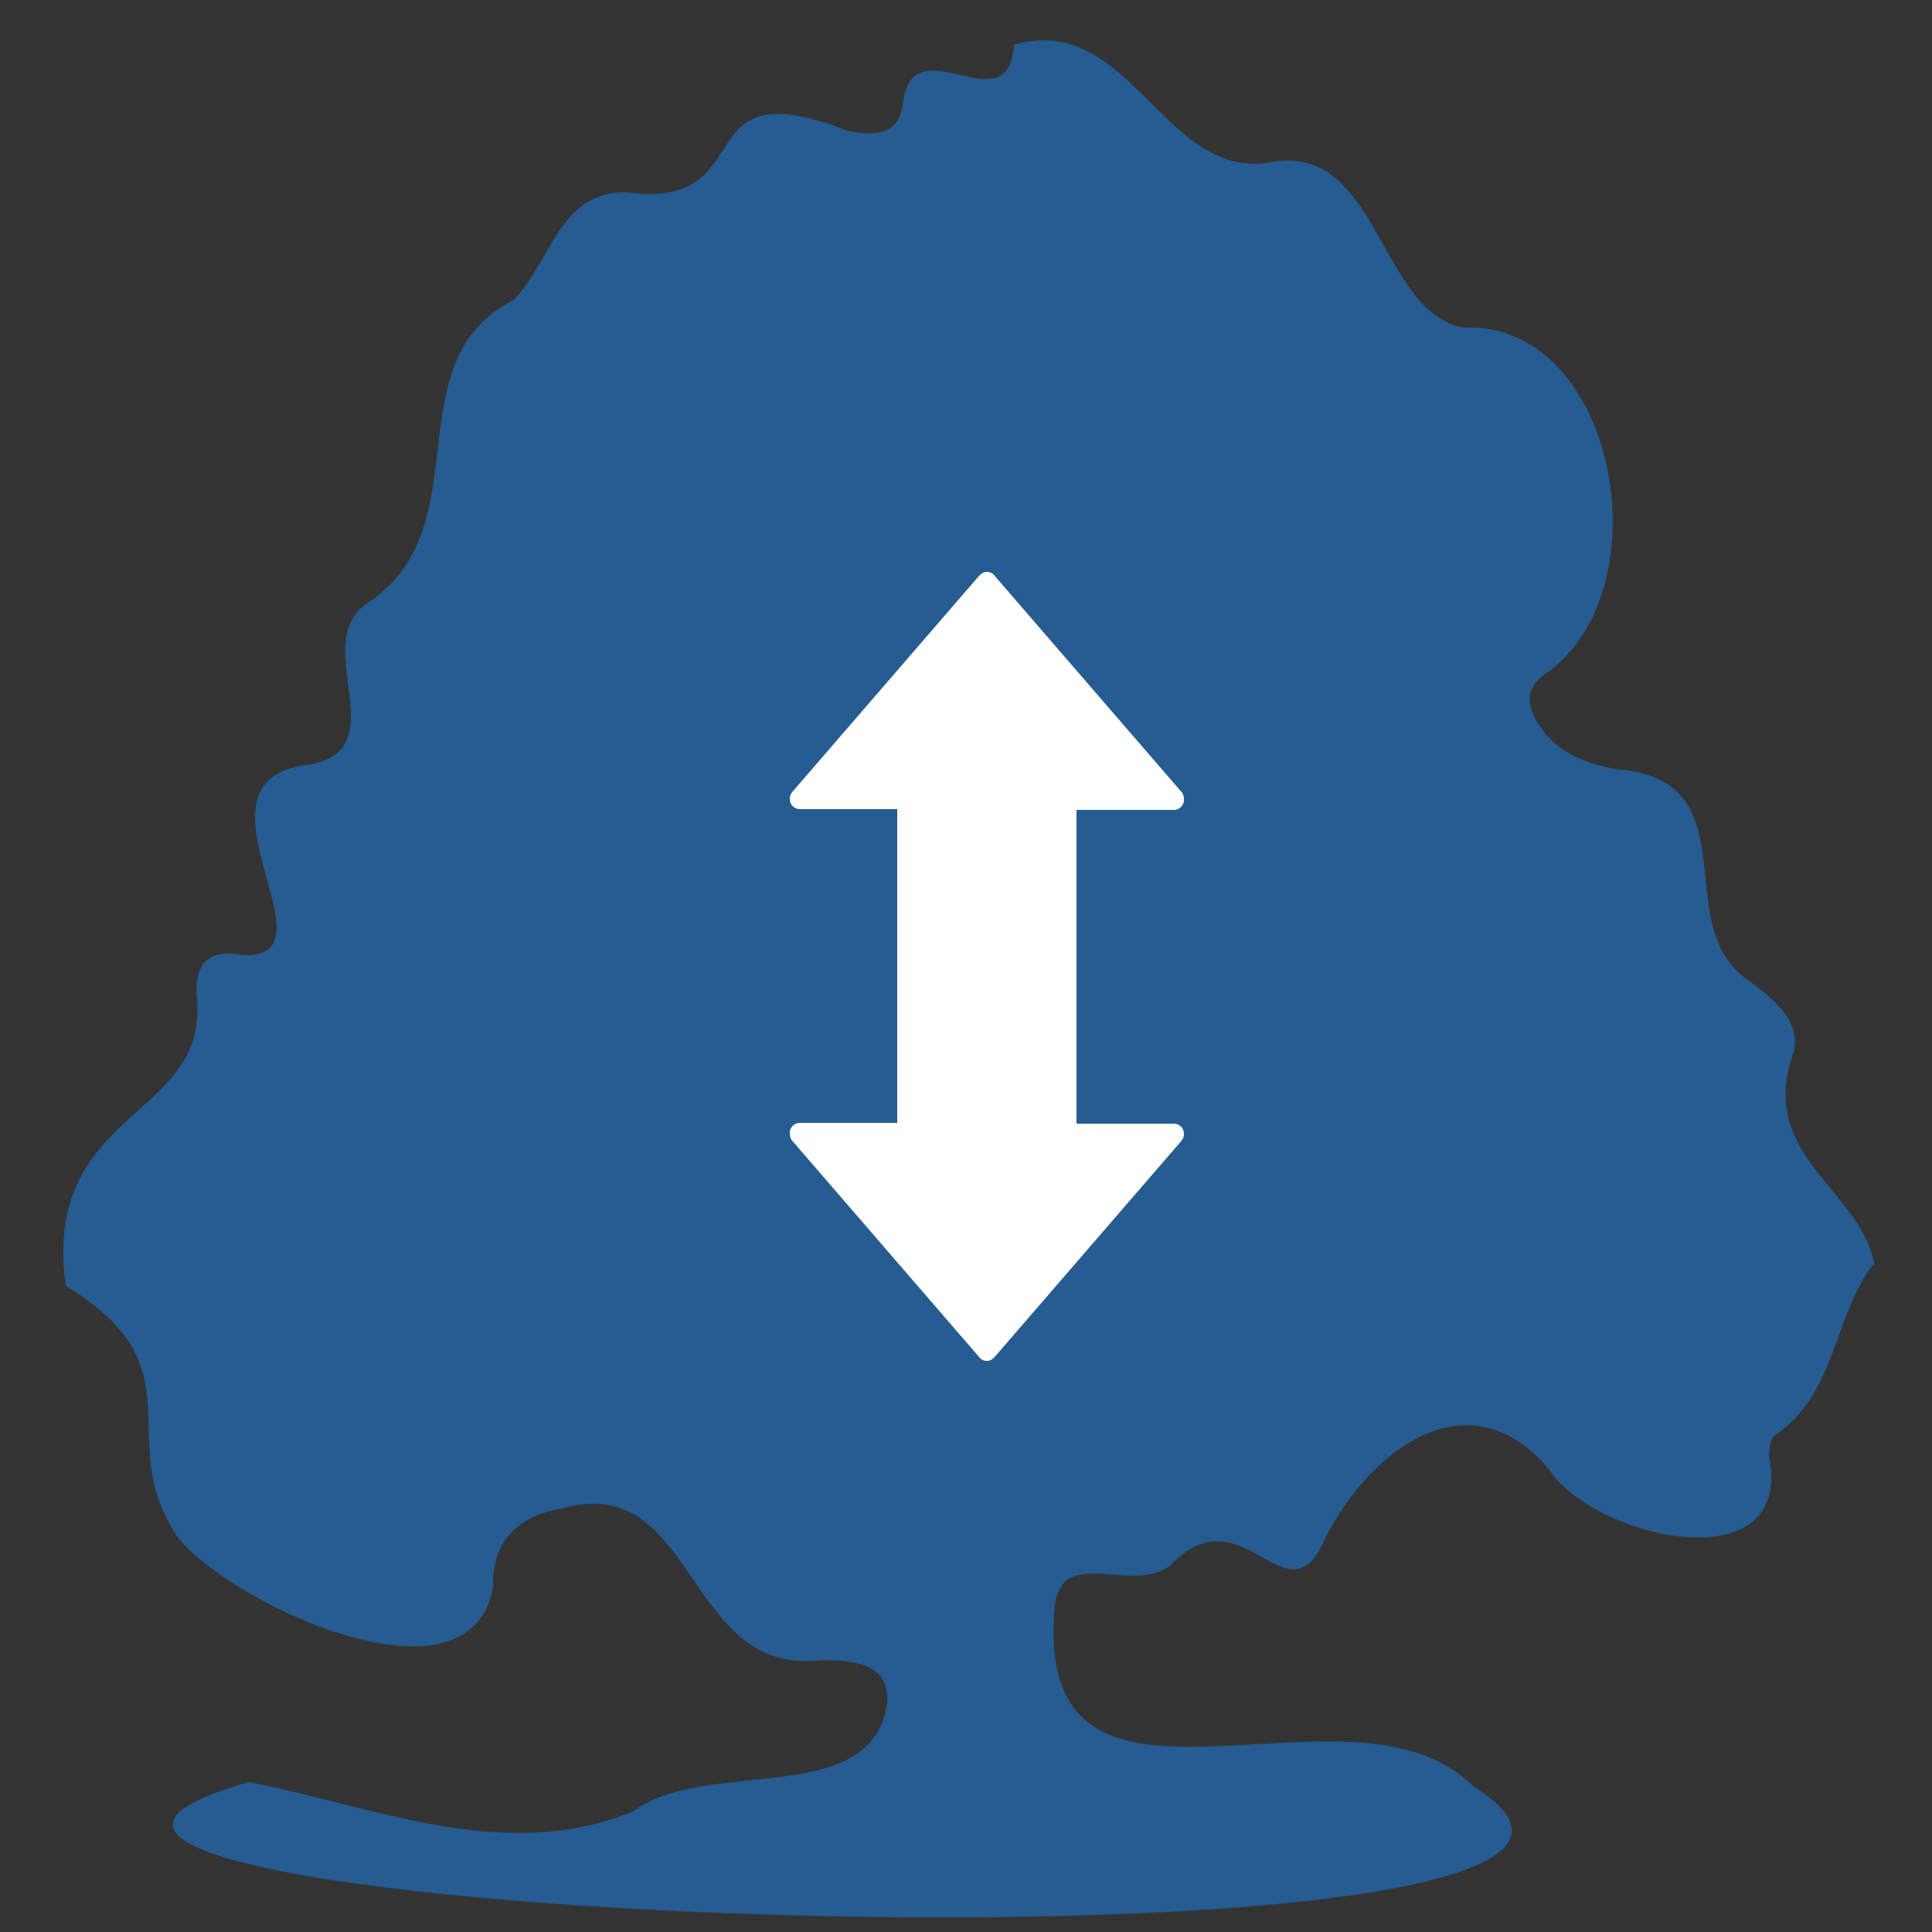
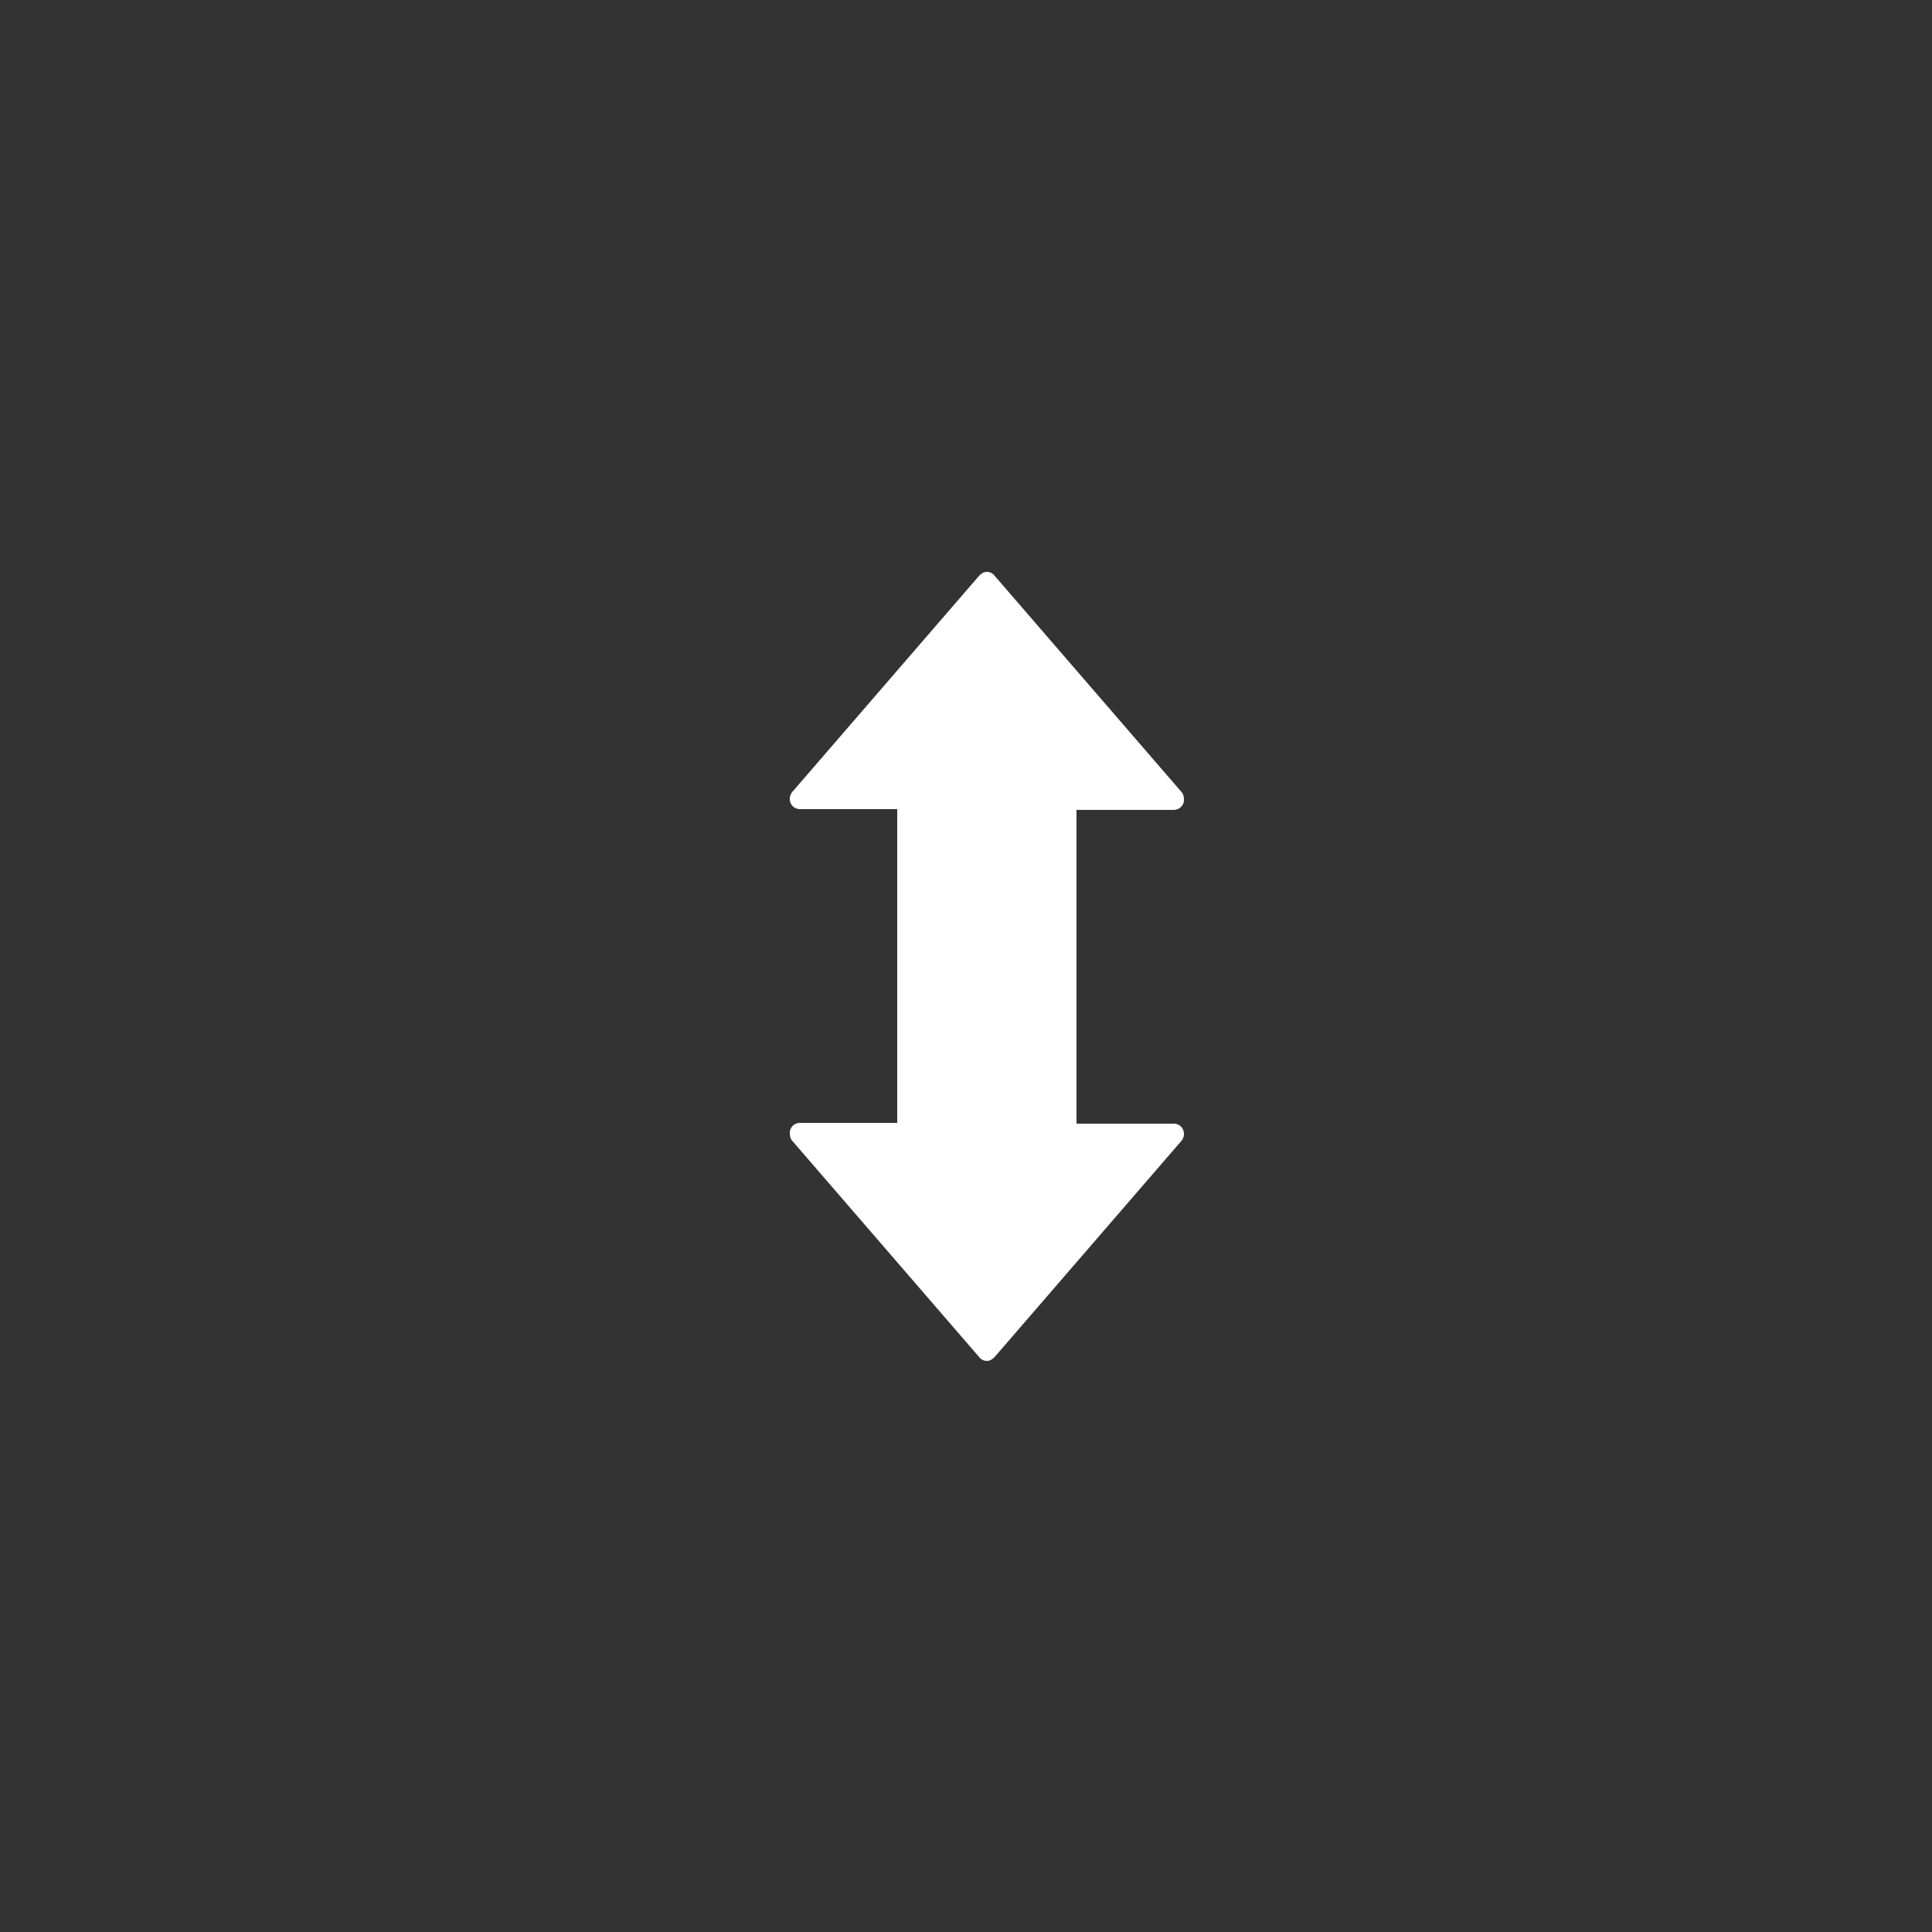
<svg xmlns="http://www.w3.org/2000/svg" version="1.1" viewBox="0 0 250 250">
  <rect x="0" y="0" width="250" height="250" fill="#333333" stroke="none" />
  <defs>
    <style>
      .cls-1 {
        fill: #fff;
      }

      .cls-2 {
        fill: #265c91;
      }
    </style>
  </defs>
  <g>
    <g id="Warstwa_1">
-       <path class="cls-2" d="M242.4,163.6c-5.2,6.8-4.8,16.8-12.7,22.1-.7.5-1,2.6-.6,3.7,2,15.6-23.2,9.3-28.6.8-10.9-13-24.4-1.6-29.7,10.3-4.8,8.4-10.4-7.4-19.4,2.1-5.2,3.9-14.8-3.3-15,6.4-2,31.7,38.5,6.2,54.3,22.2,43.9,27.3-222,17.4-158.5-.6,16.5,3.2,33.1,10.6,49.7,3.8,9.5-7.1,30.9-.2,32.9-14,.4-5.5-4.9-5.5-8.5-5.6-17.7,2.3-16.1-24.6-33.6-19.6-5.4.9-9.1,4-8.9,10.2-3.1,17-35.2,1.5-41.1-6.9-2.3-3.7-3.1-7-3.3-10.2-.5-6.5.8-12.2-5.8-18.2-1.4-1.2-3-2.5-5.1-3.7-3.1-22.9,18.2-21.5,17-36.9-.5-4.4,1.2-6.9,5.9-5.9,13,.6-8.8-23,8.9-24.7,10.9-2.2-.2-15.4,7-20.7,15.3-9.7,3.3-31.4,19.2-39.4,5.3-5.6,6.1-15.4,16.5-13.7,15.3.7,6-16.2,26.6-8.2,3.3.7,6.6.7,7.2-3.2,1-11.1,13.7,3,14.4-7.9,14.9-4.3,19.2,17,32.7,15.3,14.5-3.3,14.4,19.3,25.5,21.3,19.9-.9,26.2,34.4,10.3,45-2.8,2.1-1.8,4.7-.2,6.9.3.5.7.9,1.1,1.3,2.2,2.3,5.1,3.2,8.3,3.9,8.4.6,10.4,4.9,11.3,10.1.6,3.7.6,7.9,1.8,11.5.7,2.1,1.9,4,4,5.6,1.3.9,2.7,2,3.9,3.2,1.7,1.8,2.8,3.8,2.2,6.2-4.9,13.6,8.9,17.8,10.5,27.8Z" />
      <path class="cls-1" d="M152.9,147.6l-24.2,28c-.3.3-.6.5-1,.5s-.8-.2-1-.5l-24.2-28c-.2-.2-.3-.6-.3-.9s0-.4.1-.6c.2-.5.7-.8,1.2-.8h12.6v-19.6c0,0,0-.2,0-.3v-20.7h-12.6c-.5,0-1-.3-1.2-.8-.2-.5-.1-1,.2-1.4l24.2-28c.3-.3.6-.5,1-.5s.8.2,1,.5l24.2,28c.2.2.3.6.3.9s0,.4-.1.6c-.2.5-.7.8-1.2.8h-12.6v19.6c0,0,0,.2,0,.3v20.7h12.6c.5,0,1,.3,1.2.8.2.5.1,1-.2,1.4Z" />
    </g>
  </g>
</svg>